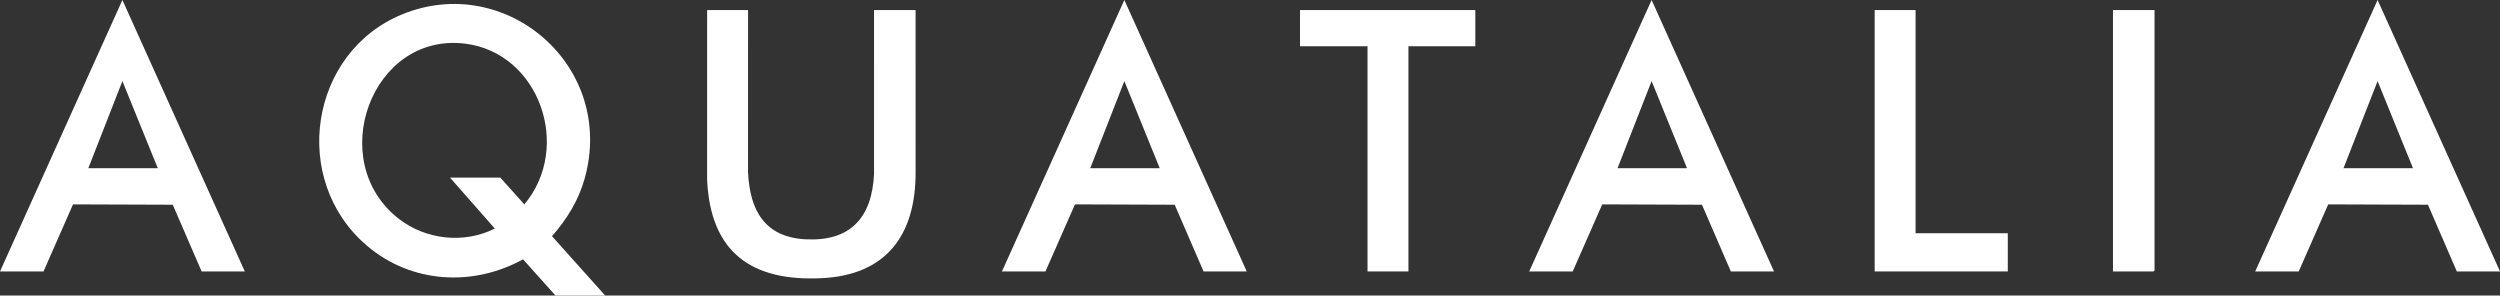
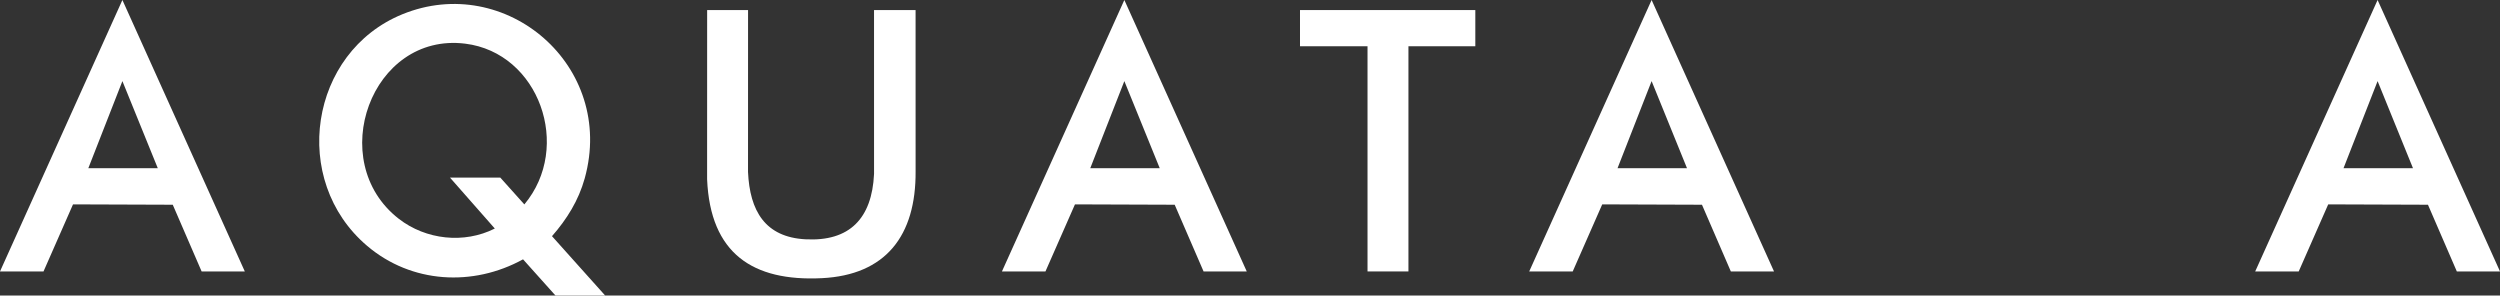
<svg xmlns="http://www.w3.org/2000/svg" fill="none" viewBox="0 0 203 24" height="24" width="203">
  <rect x="0" y="0" width="203" height="24" fill="#333333" stroke="none" />
  <g clip-path="url(#clip0_4_147)">
    <path fill="white" d="M49.142 24H45.108L42.471 21.057C38.403 23.297 33.418 23.021 29.819 19.971C23.521 14.635 25.123 4.237 32.677 1.156C41.056 -2.261 50.013 5.34 47.481 14.476C46.982 16.277 46.029 17.801 44.822 19.177L49.142 24ZM36.54 14.422H40.626L42.577 16.598C46.482 11.933 43.779 4.287 37.773 3.545C30.144 2.603 26.368 13.096 32.379 17.764C34.583 19.476 37.689 19.813 40.178 18.557L36.54 14.422Z" />
    <path fill="white" d="M60.742 0.817L60.739 13.962C60.881 17.126 62.126 19.256 65.405 19.431C68.983 19.623 70.801 17.744 70.973 14.125L70.971 0.817H74.345L74.347 13.907C74.384 19.152 71.911 22.334 66.728 22.588C61.129 22.862 57.676 20.594 57.417 14.56L57.42 0.817H60.742Z" />
    <path fill="white" d="M119.796 0.817V3.756H114.365V22.041H111.043V3.756H105.56V0.817H119.796Z" />
-     <path fill="white" d="M155.545 0.817V18.939H163.032V22.041H152.223V0.817H155.545Z" />
-     <path fill="white" d="M174.948 0.817V21.959L174.869 22.041H171.574V0.817H174.948Z" />
    <path fill="white" d="M91.297 0L81.358 22.041H84.891L87.287 16.595L95.385 16.624L97.73 22.041H101.236L91.297 0ZM88.529 13.66L91.297 6.585L94.171 13.66H88.529Z" />
    <path fill="white" d="M134.111 0L124.172 22.041H127.705L130.101 16.595L138.2 16.624L140.544 22.041H144.05L134.111 0ZM131.343 13.66L134.111 6.585L136.985 13.66H131.343Z" />
    <path fill="white" d="M193.061 0L183.122 22.041H186.655L189.051 16.595L197.15 16.624L199.494 22.041H203L193.061 0ZM190.293 13.66L193.061 6.585L195.935 13.66H190.293Z" />
    <path fill="white" d="M9.939 0L0 22.041H3.533L5.929 16.595L14.028 16.624L16.372 22.041H19.878L9.939 0ZM7.171 13.66L9.939 6.585L12.813 13.66H7.171Z" />
  </g>
  <defs>
    <clipPath id="clip0_4_147">
      <rect fill="white" height="24" width="203" />
    </clipPath>
  </defs>
</svg>